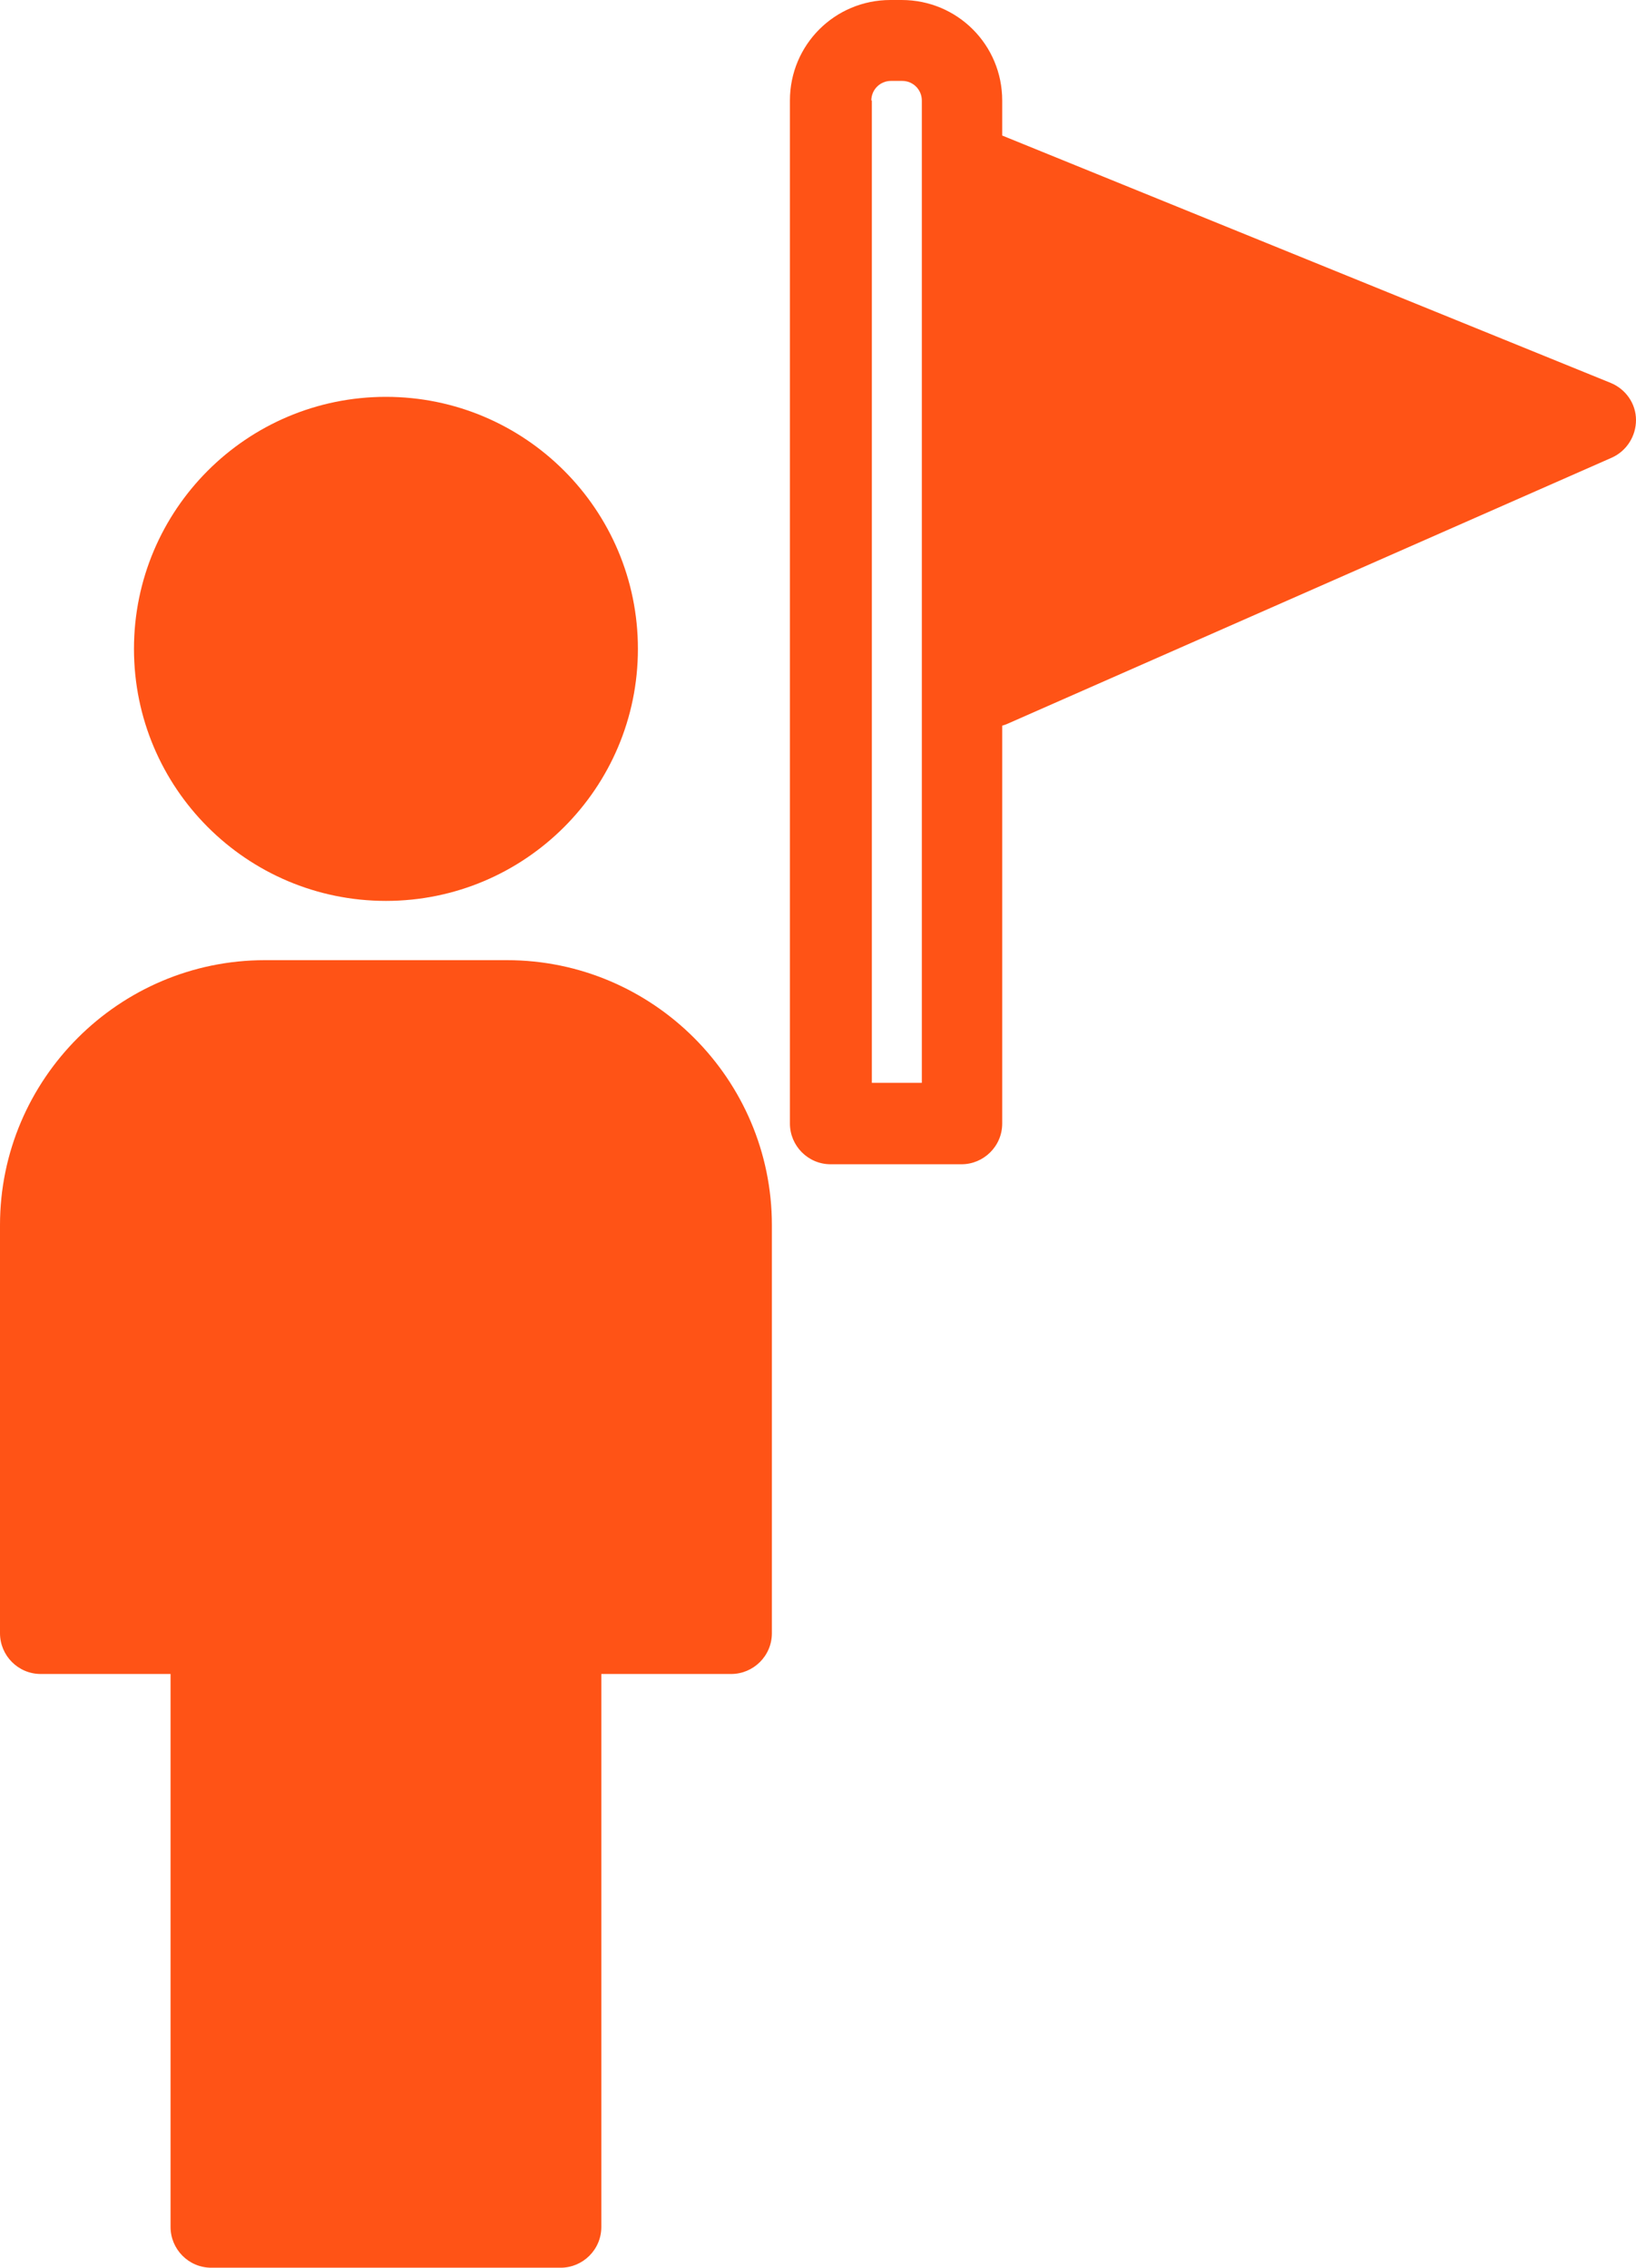
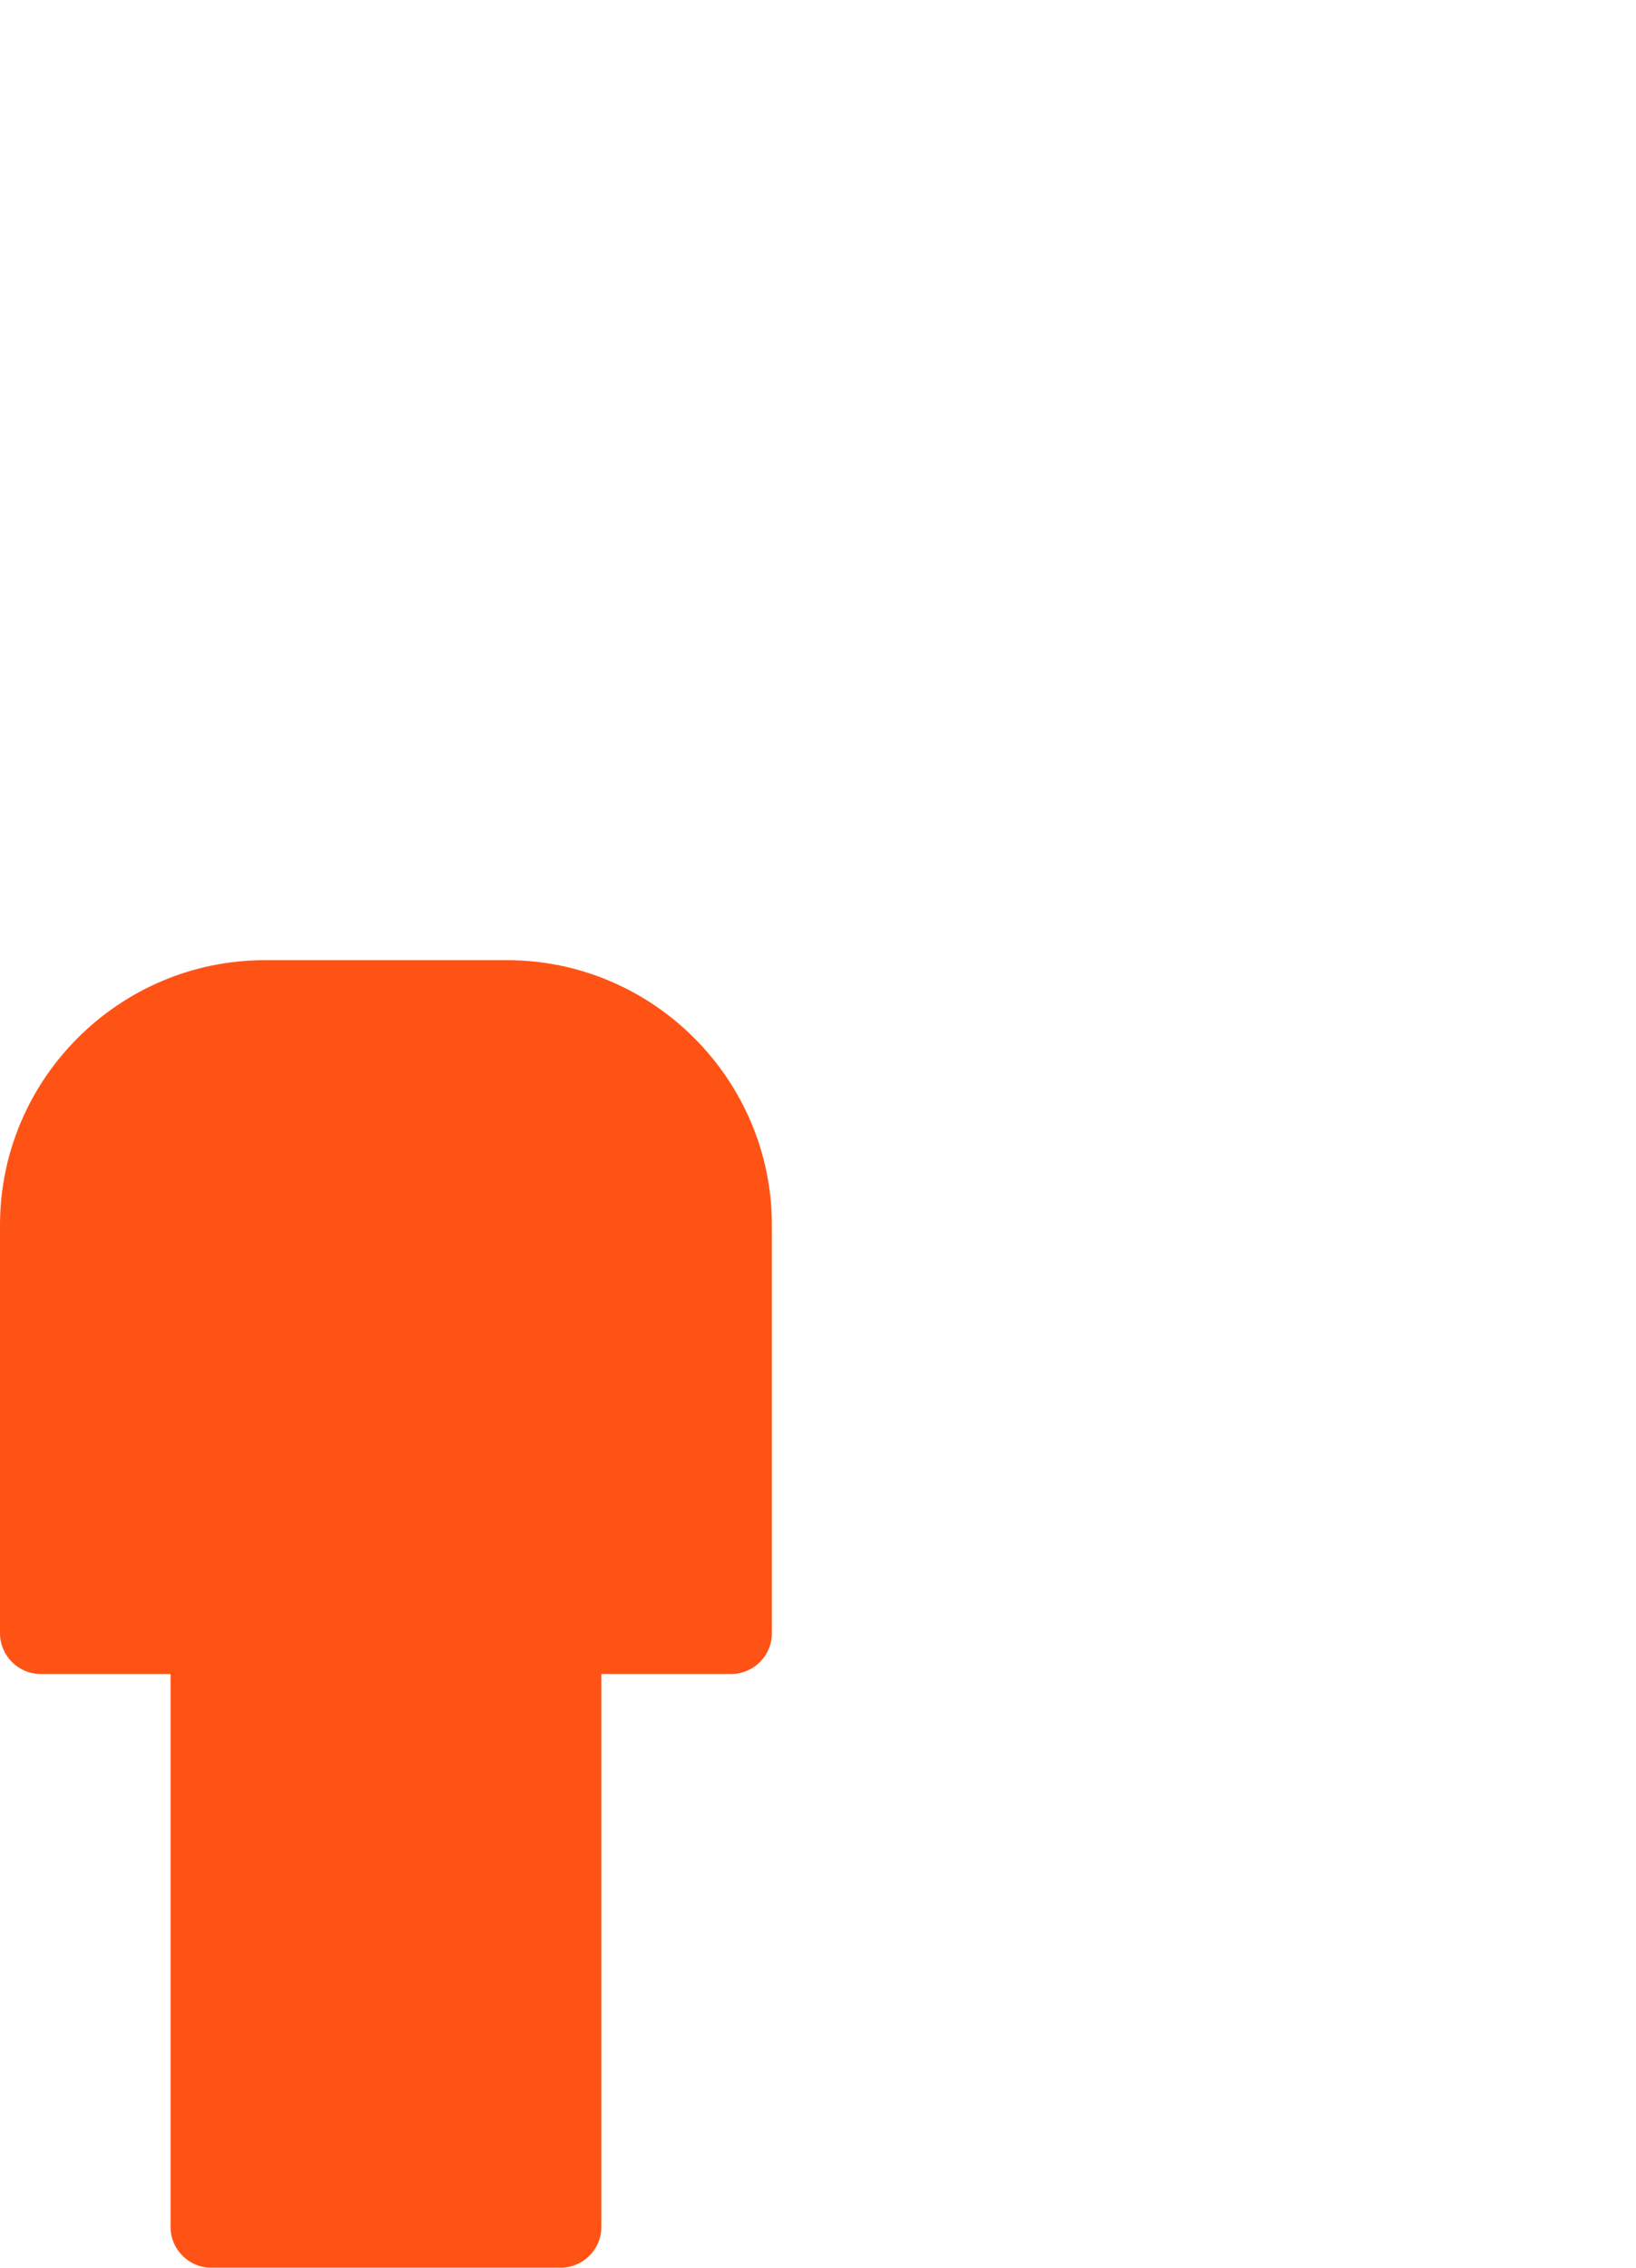
<svg xmlns="http://www.w3.org/2000/svg" id="_レイヤー_2" width="31.75" height="44" viewBox="0 0 31.75 44">
  <g id="_レイヤー_1-2">
    <path d="m4.09,44h6.79c.43,0,.79-.35.79-.79v-10.73h2.52c.43,0,.79-.35.79-.79v-7.92c0-2.83-2.31-5.14-5.14-5.14h-4.7c-2.83,0-5.14,2.31-5.14,5.14v7.92c0,.43.35.79.79.79h2.52v10.73c0,.43.35.79.79.79h0Z" style="fill:#ff5316;" />
-     <path d="m7.49,17.48c2.7,0,4.89-2.19,4.89-4.89s-2.19-4.89-4.89-4.89-4.89,2.19-4.89,4.89,2.19,4.89,4.89,4.89h0Z" style="fill:#ff5316;" />
-     <path d="m16.91,1.95c0-.21.17-.38.38-.38h.22c.21,0,.38.17.38.38v1.21h0v17.85h-.97V1.95h0Zm-.79,20.64h2.54c.43,0,.79-.35.79-.79v-7.72s.07-.02.11-.04l11.72-5.16c.29-.13.47-.42.47-.73,0-.32-.2-.6-.49-.72l-11.81-4.8v-.68c0-1.08-.87-1.95-1.95-1.95h-.22c-1.08,0-1.95.87-1.95,1.95v19.85c0,.43.35.79.79.79h0Z" style="fill:#ff5316;" />
  </g>
</svg>